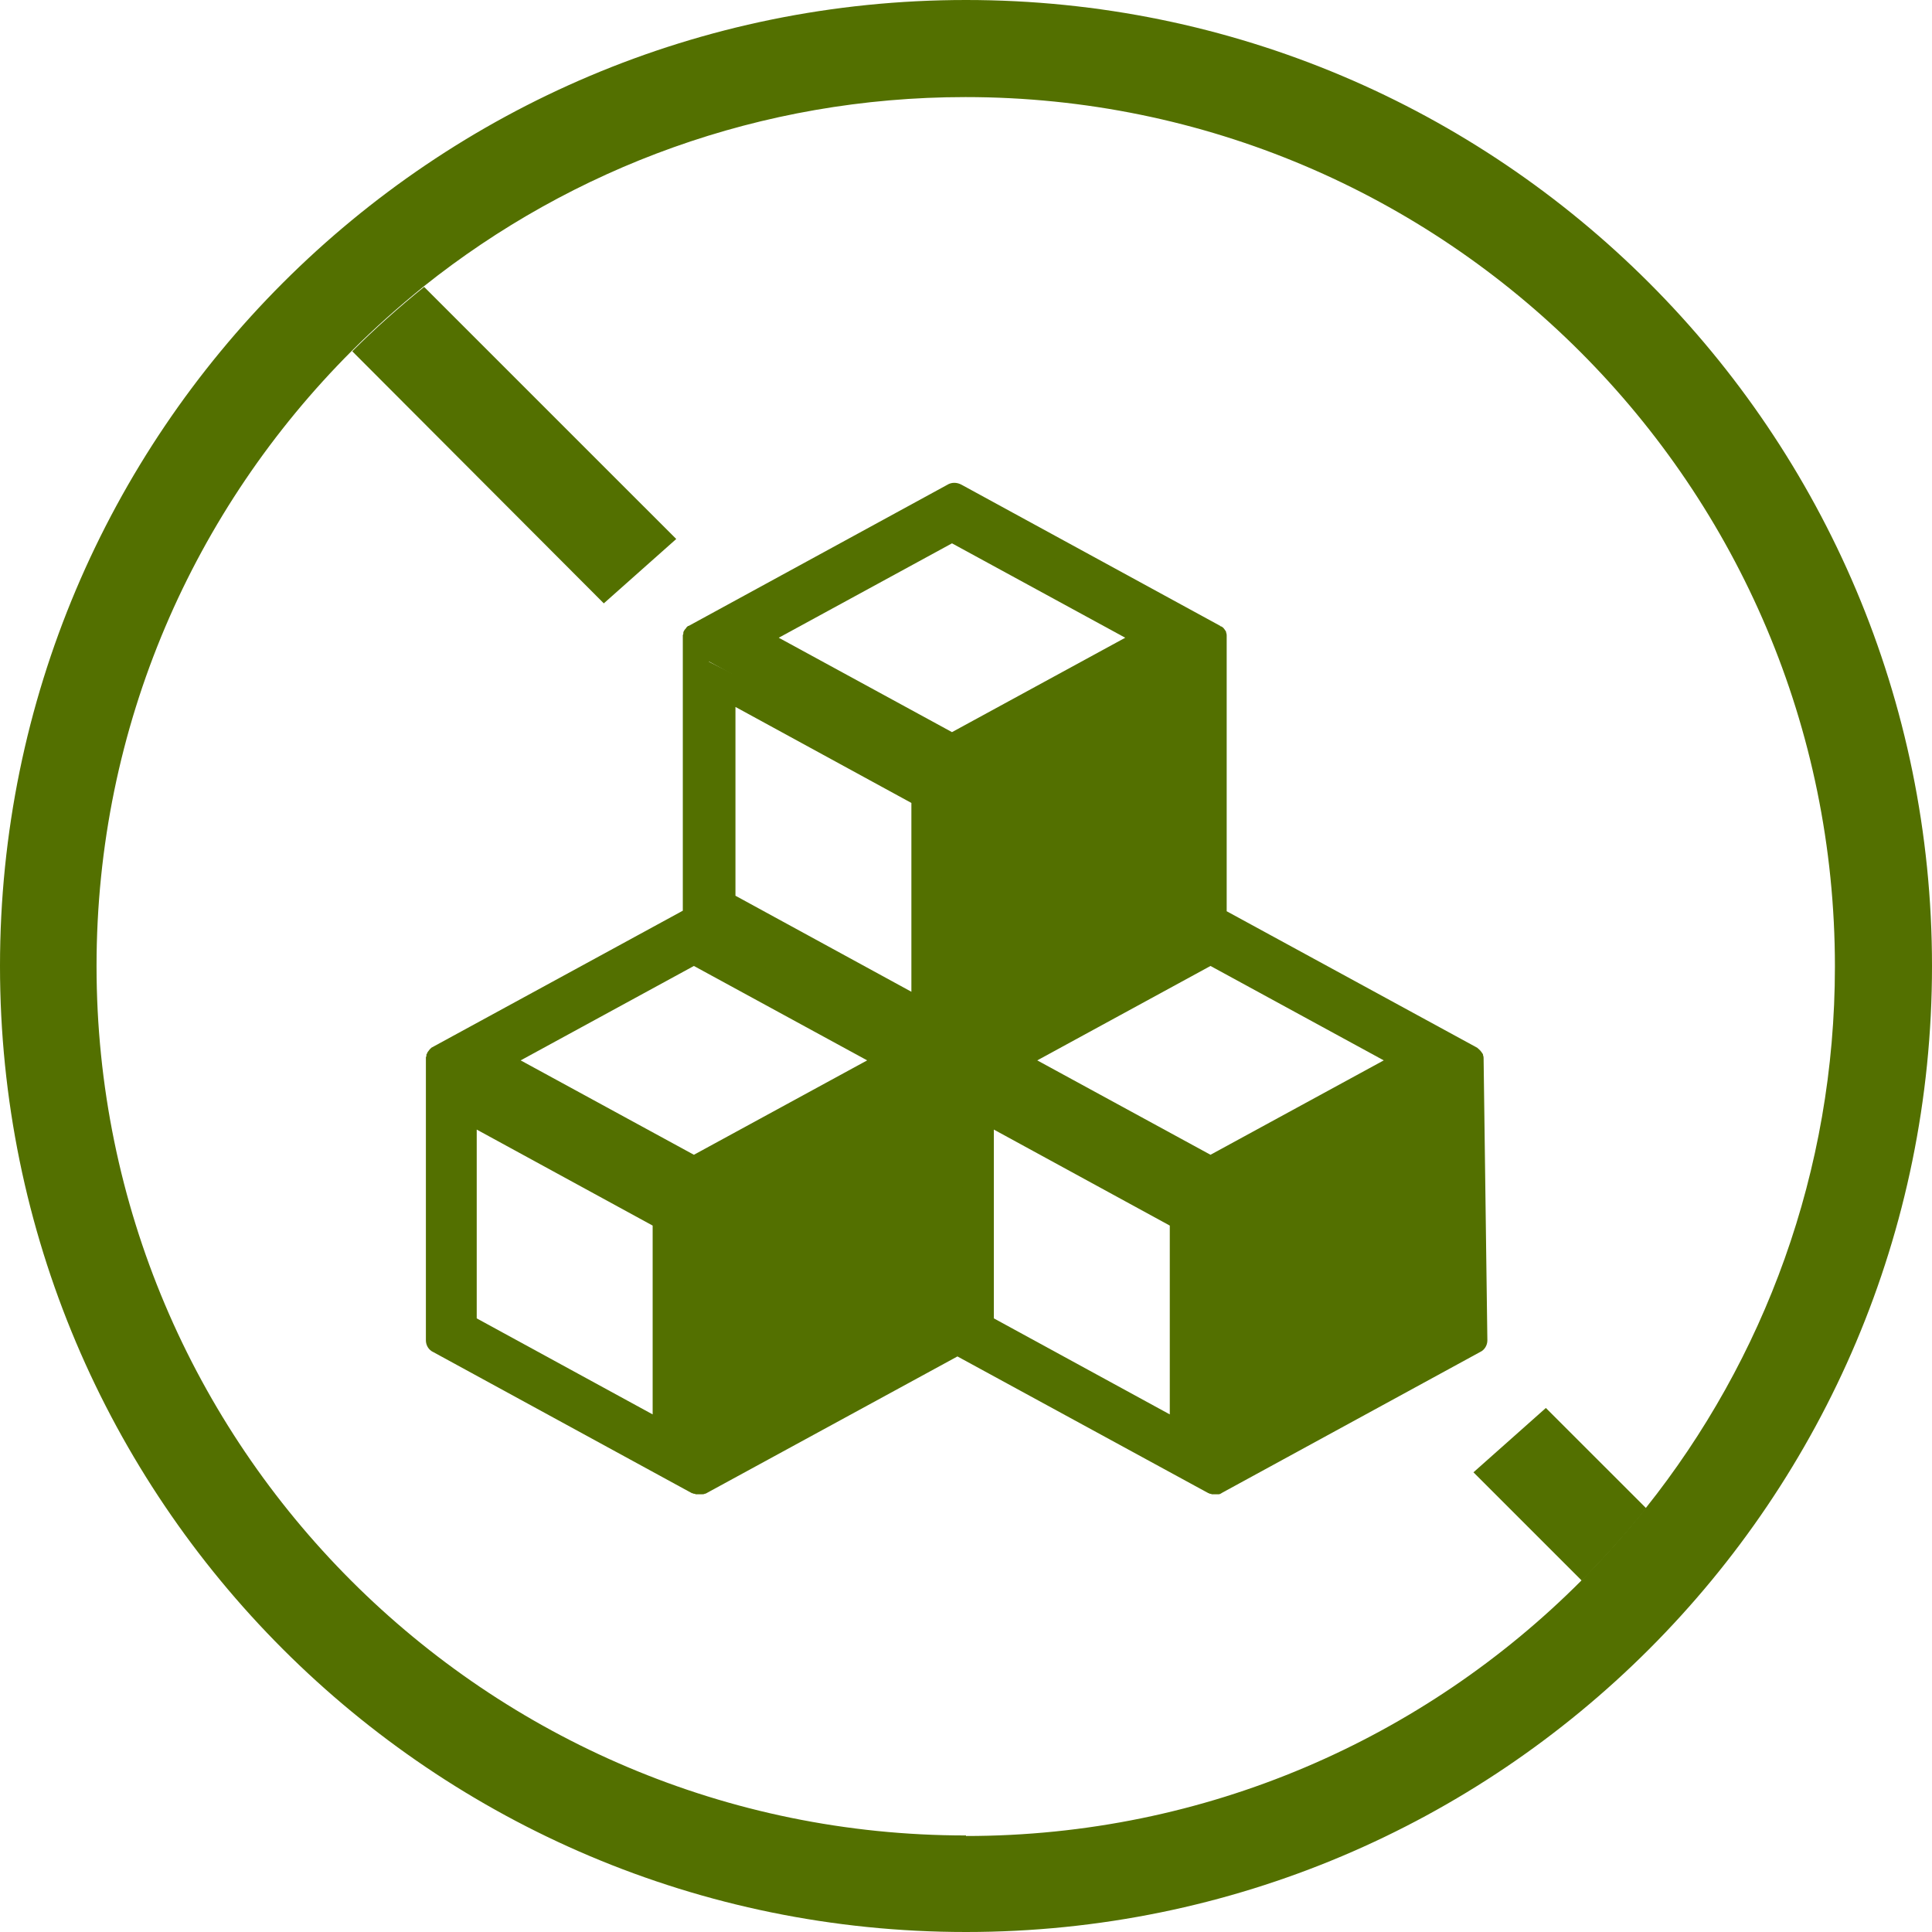
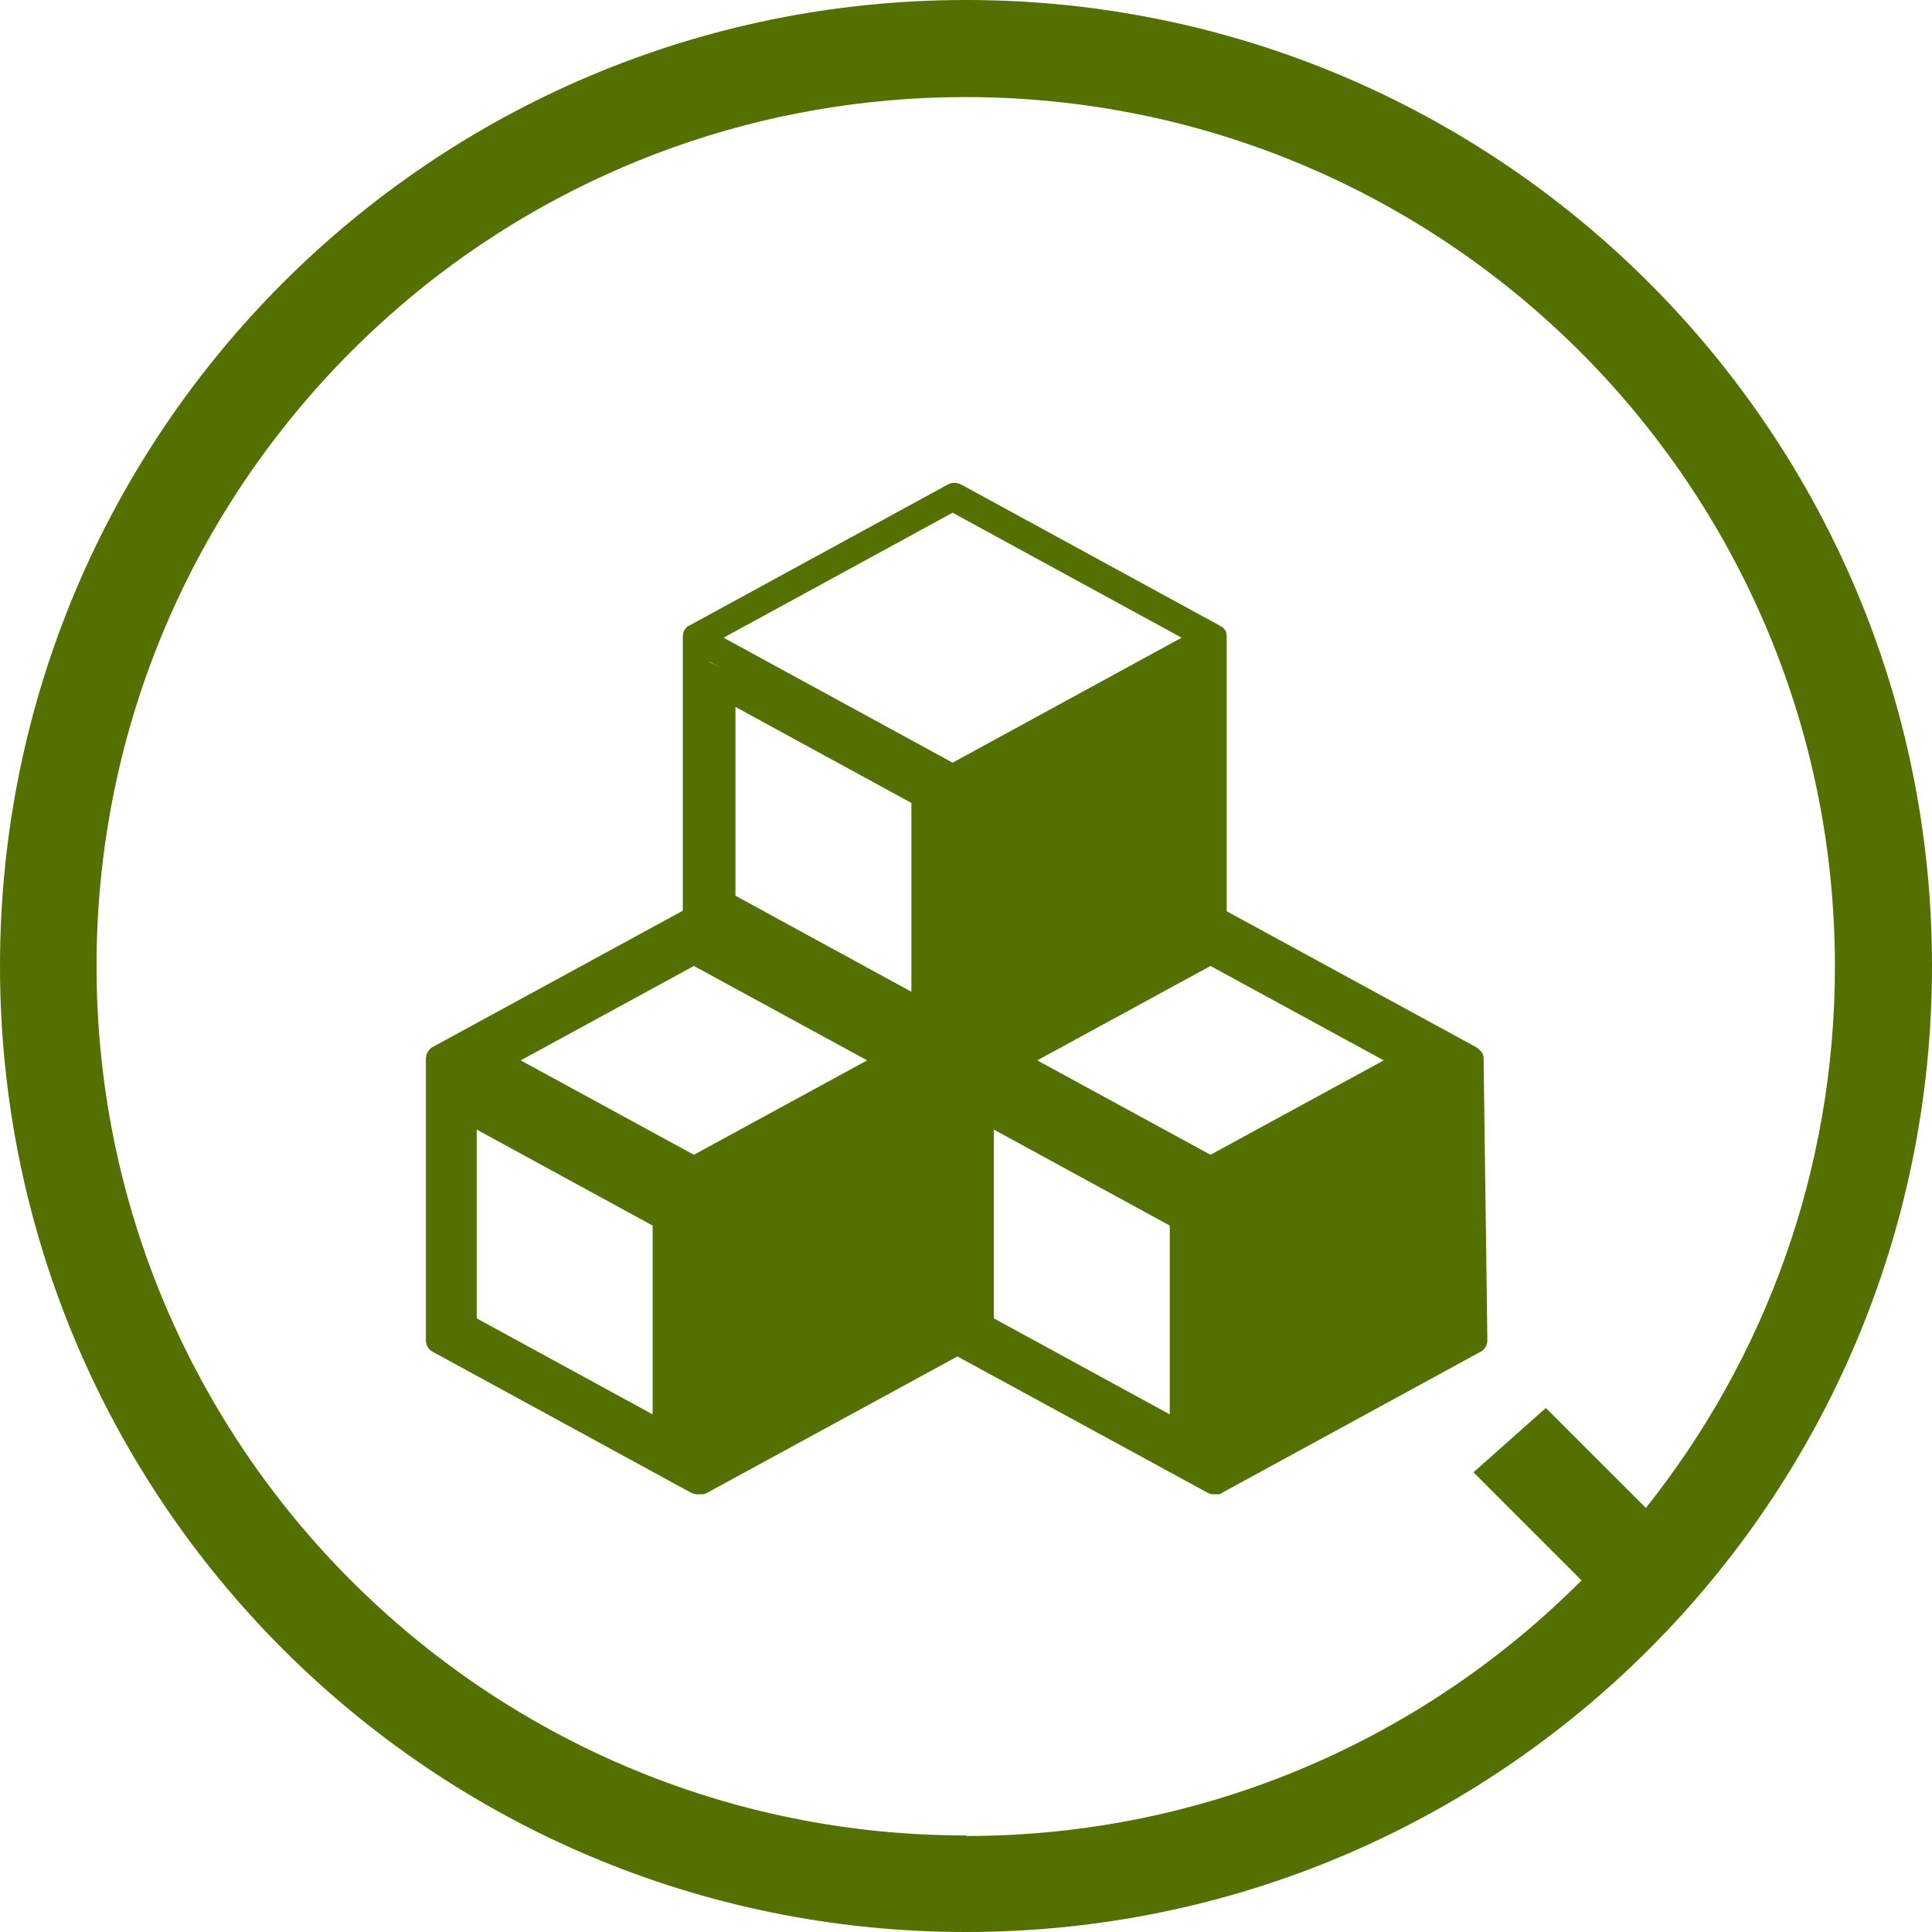
<svg xmlns="http://www.w3.org/2000/svg" width="100" height="100" viewBox="0 0 100 100" fill="none">
  <path fill-rule="evenodd" clip-rule="evenodd" d="M50 95.031C62.438 95.031 73.709 89.978 81.844 81.816C83.01 80.622 84.148 79.373 85.175 78.068C91.311 70.378 94.975 60.633 94.975 50.028C94.975 25.18 74.82 5.025 49.972 5.025C39.367 5.025 29.622 8.69 21.932 14.825C20.627 15.88 19.378 16.991 18.212 18.157C10.05 26.319 4.997 37.562 4.997 50C4.997 74.847 25.153 95.003 50 95.003M50 100C77.624 100 100 77.624 100 50C100 22.377 77.624 0 50 0C22.376 0 0 22.377 0 50C0 77.624 22.376 100 50 100Z" fill="#537000" />
-   <path d="M21.953 14.85C20.648 15.905 19.399 17.016 18.233 18.182L31.253 31.23L35.002 27.898L21.953 14.85Z" fill="#537000" />
  <path d="M81.874 81.815C83.04 80.621 84.179 79.372 85.206 78.067L80.014 72.876L76.266 76.207L81.874 81.815Z" fill="#537000" />
  <path d="M50.056 56.133L61.911 62.602V75.539L50.056 69.07V56.133ZM23.321 56.133L35.176 62.602V75.539L23.321 69.07V56.133ZM49.307 26.538L61.161 33.007L49.307 39.476L37.452 33.007L49.307 26.538ZM35.925 48.415L47.78 54.884L35.925 61.352L24.071 54.884L35.925 48.415ZM48.529 40.697V53.635L36.675 47.166V34.229L48.529 40.697ZM62.66 61.325L50.806 54.856L62.66 48.388L74.515 54.856L62.66 61.325ZM76.791 54.773C76.791 54.773 76.791 54.662 76.764 54.634C76.764 54.634 76.764 54.634 76.764 54.606C76.764 54.578 76.736 54.523 76.708 54.495C76.708 54.495 76.653 54.412 76.625 54.384C76.597 54.356 76.569 54.329 76.542 54.301C76.542 54.301 76.486 54.273 76.486 54.245L63.493 47.166V32.979C63.493 32.979 63.493 32.924 63.493 32.896C63.493 32.896 63.493 32.785 63.466 32.757C63.466 32.757 63.466 32.757 63.466 32.73C63.466 32.702 63.438 32.646 63.41 32.618C63.41 32.618 63.355 32.535 63.327 32.507C63.299 32.48 63.271 32.452 63.216 32.424C63.216 32.424 63.16 32.424 63.16 32.396L49.779 25.095C49.529 24.956 49.251 24.956 49.029 25.095L35.648 32.396C35.648 32.396 35.592 32.396 35.592 32.424C35.564 32.424 35.537 32.48 35.509 32.507C35.509 32.535 35.453 32.563 35.425 32.618C35.425 32.618 35.37 32.702 35.37 32.73C35.37 32.73 35.37 32.73 35.37 32.757C35.37 32.785 35.37 32.84 35.342 32.868C35.342 32.868 35.342 32.924 35.342 32.952V47.138L22.349 54.218C22.349 54.218 22.294 54.245 22.294 54.273C22.266 54.273 22.238 54.329 22.211 54.356C22.183 54.384 22.155 54.44 22.127 54.467C22.127 54.467 22.1 54.551 22.072 54.578C22.072 54.578 22.072 54.578 22.072 54.606C22.072 54.634 22.072 54.69 22.044 54.717C22.044 54.717 22.044 54.773 22.044 54.801V69.376C22.044 69.626 22.183 69.876 22.433 69.987L35.814 77.288C35.814 77.288 35.87 77.288 35.898 77.316C35.925 77.316 35.981 77.316 36.009 77.344C36.009 77.344 36.009 77.344 36.036 77.344C36.092 77.344 36.12 77.344 36.175 77.344C36.231 77.344 36.258 77.344 36.314 77.344C36.314 77.344 36.314 77.344 36.342 77.344C36.397 77.344 36.425 77.344 36.48 77.316C36.48 77.316 36.536 77.316 36.564 77.288L49.557 70.209L62.549 77.288C62.549 77.288 62.605 77.288 62.605 77.316C62.66 77.316 62.688 77.316 62.716 77.344C62.716 77.344 62.716 77.344 62.744 77.344C62.799 77.344 62.827 77.344 62.883 77.344C62.938 77.344 62.966 77.344 63.021 77.344C63.021 77.344 63.021 77.344 63.049 77.344C63.105 77.344 63.133 77.344 63.16 77.316C63.16 77.316 63.216 77.316 63.216 77.288L76.597 69.987C76.847 69.876 76.986 69.626 76.986 69.376L76.791 54.773Z" fill="#537000" />
-   <path fill-rule="evenodd" clip-rule="evenodd" d="M61.931 33.009L49.275 40.117L37.141 33.009L49.275 25.951L61.931 33.009ZM58.242 33.009L49.275 37.895L40.308 33.009L49.275 28.123L58.242 33.009Z" fill="#537000" />
  <path fill-rule="evenodd" clip-rule="evenodd" d="M36.706 34.259L48.855 40.389L48.561 54.282L36.596 47.472V33.851L36.706 34.259ZM38.067 36.591L47.173 41.56V51.333L38.067 46.363V36.591Z" fill="#537000" />
  <path fill-rule="evenodd" clip-rule="evenodd" d="M48.31 54.885L35.916 61.91L23.52 54.885L35.916 48.017L48.31 54.885ZM44.884 54.885L35.916 59.771L26.949 54.885L35.916 49.998L44.884 54.885Z" fill="#537000" />
  <path fill-rule="evenodd" clip-rule="evenodd" d="M62.203 76.076L49.672 69.265L49.945 55.645L62.203 62.182V76.076ZM60.548 73.209L51.442 68.239V58.467L60.548 63.436V73.209Z" fill="#537000" />
  <path fill-rule="evenodd" clip-rule="evenodd" d="M74.734 54.827L62.655 61.638L50.489 54.885L62.748 48.289L74.734 54.827ZM71.623 54.885L62.655 59.771L53.688 54.885L62.655 49.998L71.623 54.885Z" fill="#537000" />
  <path fill-rule="evenodd" clip-rule="evenodd" d="M23.315 55.645L35.507 62.455L35.234 75.803L22.975 68.993L23.315 55.645ZM24.675 58.467L33.781 63.436V73.209L24.675 68.239V58.467Z" fill="#537000" />
</svg>